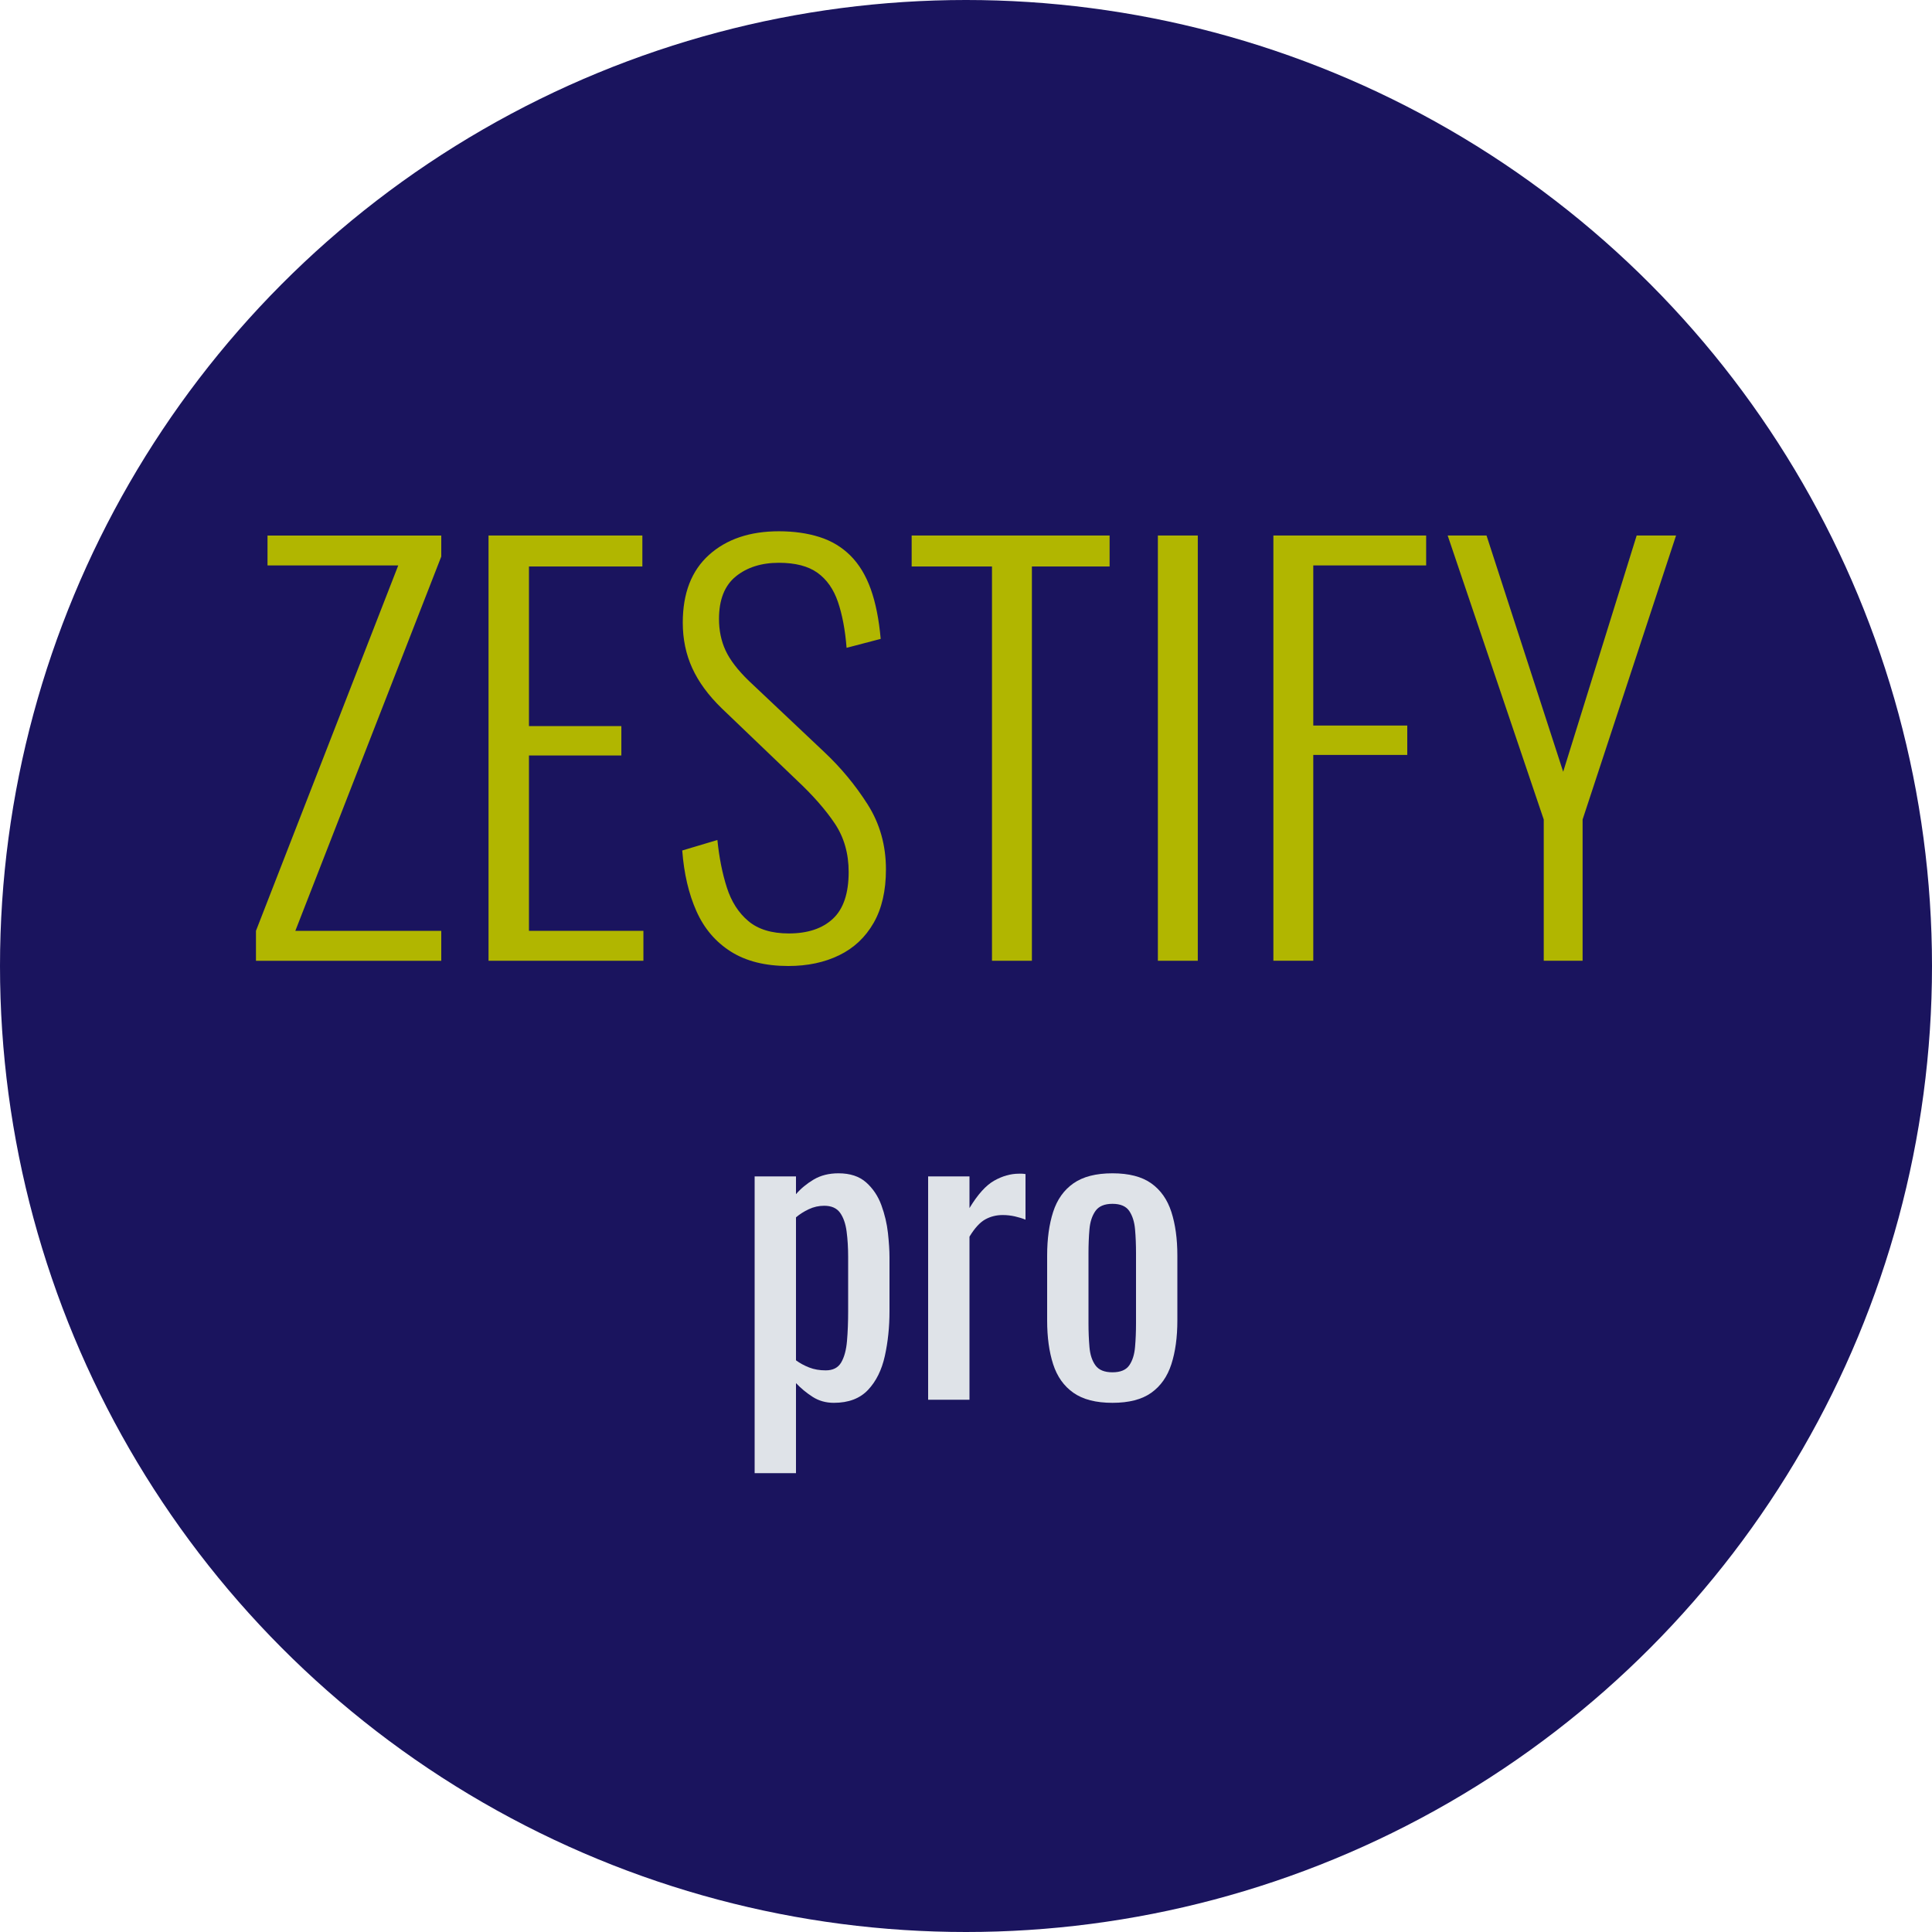
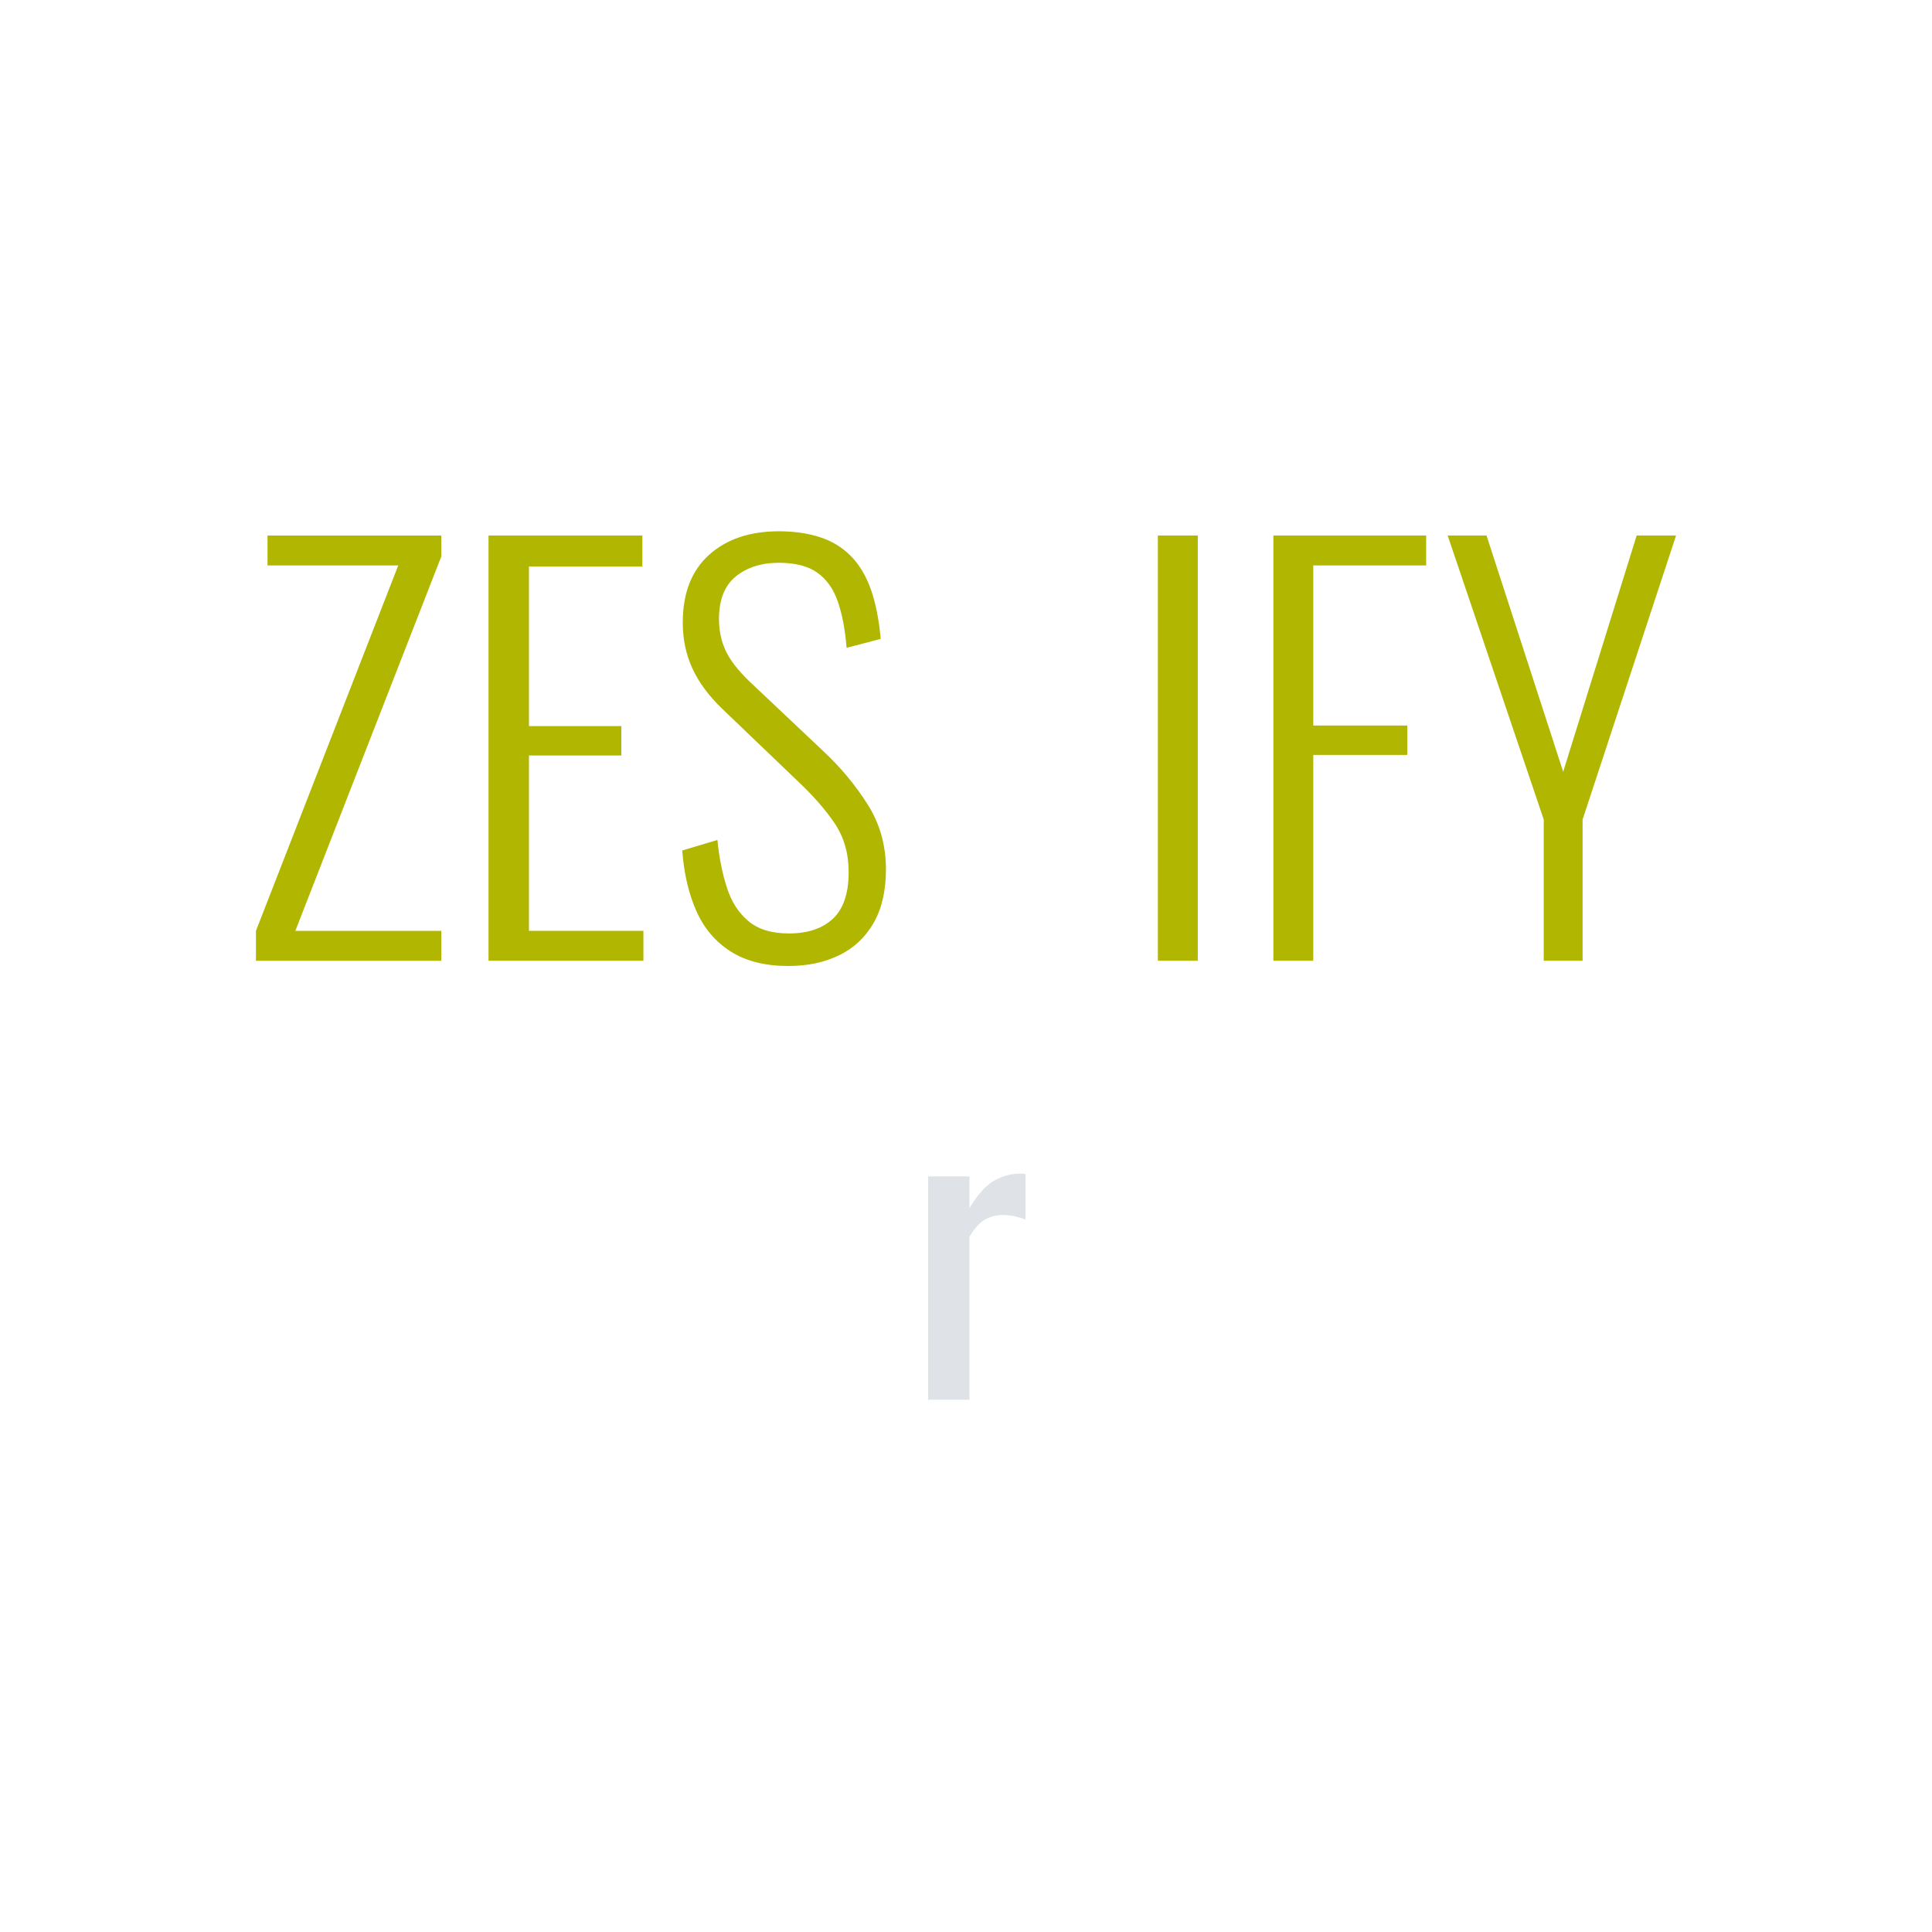
<svg xmlns="http://www.w3.org/2000/svg" id="uuid-70b4b2e9-f498-4bbf-b0f6-1be05e3c64e4" width="800" height="800" viewBox="0 0 800 800">
-   <circle cx="400" cy="400" r="400" fill="#1a145e" />
  <path d="M105.99,397.83v-12.39l58.91-151.3h-54.13v-12.39h71.95v8.7l-60.43,155h60.43v12.39h-76.74Z" fill="#b1b600" />
  <path d="M202.29,397.83v-176.09h63.7v12.83h-46.96v66.09h38.26v12.17h-38.26v72.61h47.39v12.39h-64.13Z" fill="#b1b600" />
  <path d="M326.42,400c-9.57,0-17.5-1.99-23.81-5.98-6.3-3.99-11.05-9.57-14.24-16.74-3.19-7.17-5.15-15.54-5.87-25.11l14.56-4.35c.72,7.25,2.03,13.8,3.91,19.67s4.85,10.51,8.92,13.92c4.05,3.41,9.64,5.11,16.74,5.11,7.83,0,13.91-2.03,18.26-6.09,4.35-4.06,6.52-10.51,6.52-19.35,0-7.68-1.92-14.38-5.76-20.11-3.84-5.72-9.09-11.7-15.76-17.94l-31.09-29.78c-5.51-5.36-9.57-10.9-12.17-16.63-2.61-5.72-3.91-11.99-3.91-18.81,0-12.17,3.62-21.52,10.87-28.04,7.25-6.52,16.88-9.78,28.92-9.78,6.23,0,11.85.8,16.85,2.39,5,1.59,9.27,4.17,12.82,7.72s6.34,8.15,8.37,13.8c2.03,5.65,3.4,12.54,4.13,20.65l-14.13,3.7c-.58-7.39-1.78-13.73-3.58-19.02-1.81-5.29-4.64-9.31-8.48-12.06-3.84-2.75-9.17-4.13-15.98-4.13-7.25,0-13.19,1.89-17.83,5.65-4.64,3.77-6.96,9.64-6.96,17.61,0,4.78.91,9.13,2.72,13.04,1.81,3.91,5.03,8.12,9.67,12.61l31.09,29.35c6.95,6.52,12.97,13.77,18.04,21.74s7.61,16.95,7.61,26.96c0,8.84-1.7,16.23-5.11,22.17-3.41,5.94-8.15,10.4-14.24,13.37-6.08,2.97-13.12,4.46-21.08,4.46Z" fill="#b1b600" />
-   <path d="M410.76,397.83v-163.26h-33.26v-12.83h81.96v12.83h-32.17v163.26h-16.53Z" fill="#b1b600" />
  <path d="M479.45,397.83v-176.09h16.53v176.09h-16.53Z" fill="#b1b600" />
  <path d="M527.28,397.83v-176.09h63.26v12.39h-46.74v66.3h38.92v12.17h-38.92v85.22h-16.52Z" fill="#b1b600" />
  <path d="M639.23,397.83v-58.48l-39.78-117.61h16.09l31.74,97.83,30.43-97.83h16.31l-38.7,117.61v58.48h-16.09Z" fill="#b1b600" />
-   <path d="M312.48,610v-122.88h17.12v7.36c2.03-2.35,4.48-4.37,7.36-6.08,2.88-1.7,6.29-2.56,10.24-2.56,4.8,0,8.61,1.25,11.44,3.76,2.82,2.51,4.93,5.65,6.32,9.44,1.38,3.79,2.29,7.63,2.72,11.52.42,3.9.64,7.23.64,10v22.4c0,6.51-.64,12.67-1.92,18.48-1.28,5.81-3.6,10.51-6.96,14.08-3.36,3.57-8.08,5.36-14.16,5.36-3.31,0-6.24-.83-8.8-2.48-2.56-1.65-4.85-3.54-6.88-5.68v37.28h-17.12ZM341.92,567.44c2.98,0,5.12-1.09,6.4-3.28,1.28-2.19,2.08-5.15,2.4-8.88s.48-7.84.48-12.32v-22.4c0-3.84-.21-7.39-.64-10.64-.43-3.25-1.34-5.84-2.72-7.76-1.39-1.92-3.57-2.88-6.56-2.88-2.24,0-4.38.48-6.4,1.44-2.03.96-3.79,2.08-5.28,3.36v59.2c1.6,1.18,3.41,2.16,5.44,2.96,2.02.8,4.32,1.2,6.88,1.2Z" fill="#dfe3e8" />
  <path d="M384.32,579.6v-92.48h17.12v13.12c3.41-5.65,6.82-9.44,10.24-11.36,3.41-1.92,6.83-2.88,10.24-2.88h1.2c.37,0,.88.06,1.52.16v18.88c-1.28-.53-2.75-.98-4.4-1.36-1.66-.37-3.33-.56-5.04-.56-2.67,0-5.1.62-7.28,1.84-2.19,1.23-4.35,3.6-6.48,7.12v67.52h-17.12Z" fill="#dfe3e8" />
-   <path d="M460.64,580.88c-6.83,0-12.21-1.38-16.16-4.16-3.95-2.77-6.75-6.72-8.4-11.84s-2.48-11.15-2.48-18.08v-26.88c0-6.93.83-12.96,2.48-18.08,1.65-5.12,4.45-9.07,8.4-11.84,3.95-2.77,9.33-4.16,16.16-4.16s12.19,1.39,16.08,4.16c3.89,2.77,6.67,6.72,8.32,11.84,1.65,5.12,2.48,11.15,2.48,18.08v26.88c0,6.94-.83,12.96-2.48,18.08s-4.43,9.07-8.32,11.84c-3.9,2.78-9.26,4.16-16.08,4.16ZM460.64,568.24c3.31,0,5.62-.96,6.96-2.88,1.33-1.92,2.13-4.45,2.4-7.6.27-3.14.4-6.42.4-9.84v-28.96c0-3.52-.13-6.83-.4-9.92-.27-3.09-1.07-5.62-2.4-7.6-1.34-1.97-3.65-2.96-6.96-2.96s-5.65.99-7.04,2.96c-1.39,1.98-2.22,4.51-2.48,7.6-.27,3.09-.4,6.4-.4,9.92v28.96c0,3.42.13,6.69.4,9.84.26,3.15,1.09,5.68,2.48,7.6,1.38,1.92,3.73,2.88,7.04,2.88Z" fill="#dfe3e8" />
</svg>